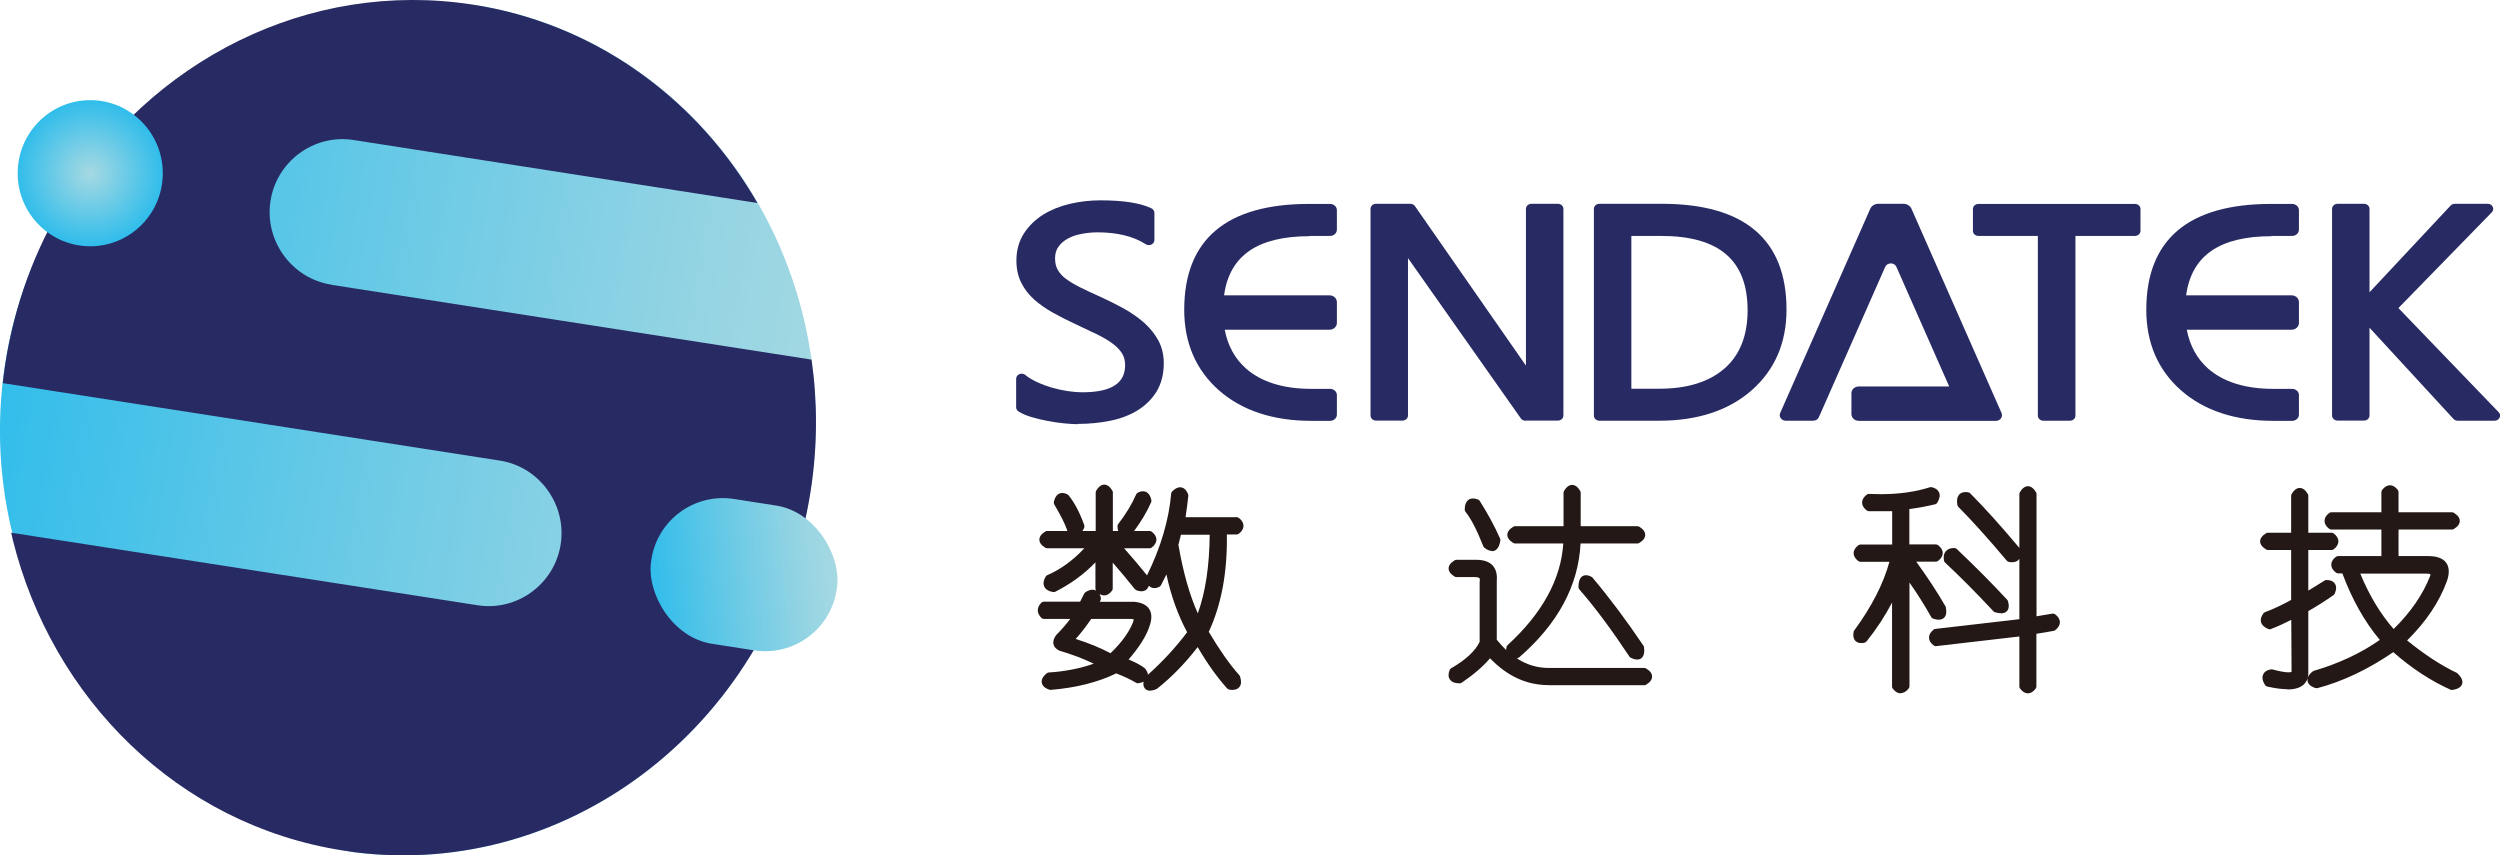
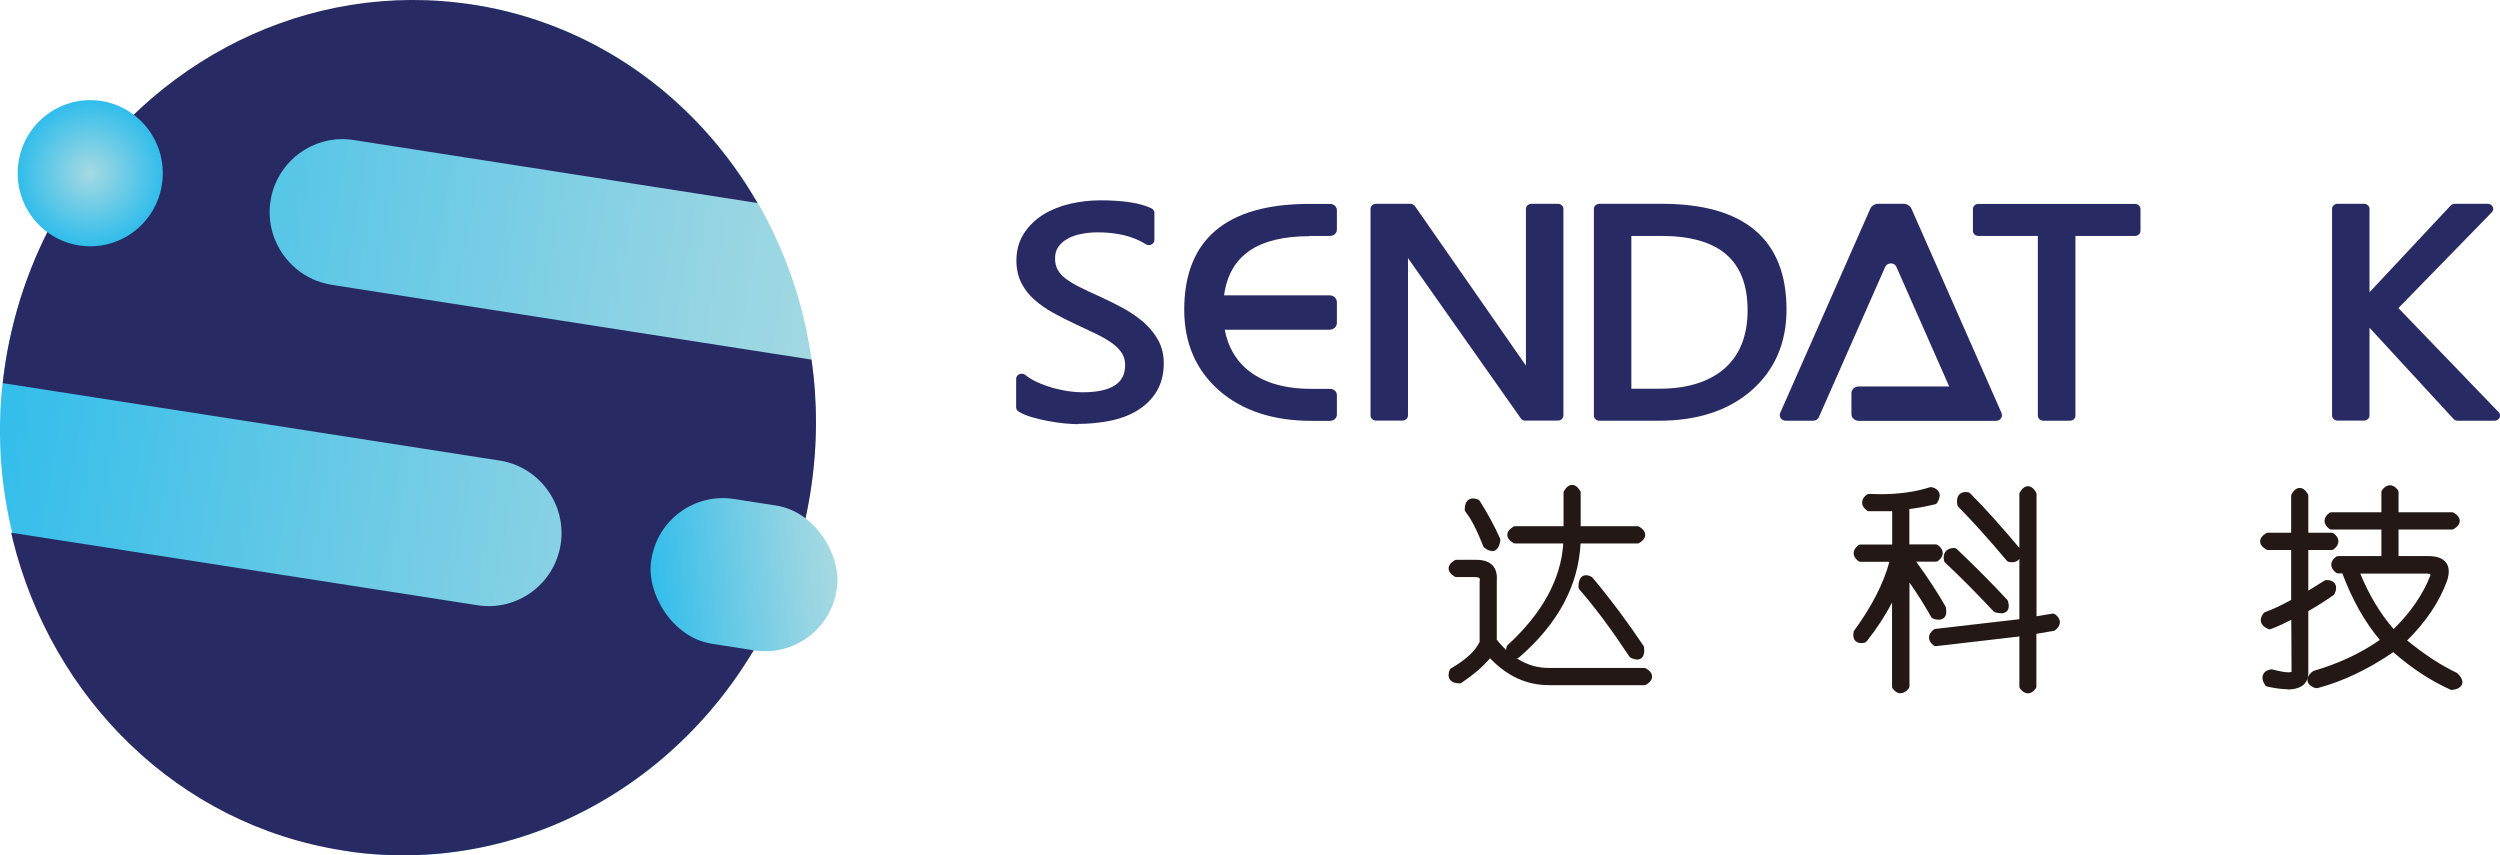
<svg xmlns="http://www.w3.org/2000/svg" fill="none" version="1.1" width="190" height="65" viewBox="0 0 190 65">
  <defs>
    <clipPath id="master_svg0_1676_106699">
      <rect x="0" y="0" width="190" height="65" rx="0" />
    </clipPath>
    <linearGradient x1="0.001" y1="0.409" x2="0.983" y2="0.585" id="master_svg1_1676_083430">
      <stop offset="0%" stop-color="#31BDEB" stop-opacity="1" />
      <stop offset="41%" stop-color="#66C9E6" stop-opacity="1" />
      <stop offset="80%" stop-color="#94D4E3" stop-opacity="1" />
      <stop offset="100%" stop-color="#A6D9E2" stop-opacity="1" />
    </linearGradient>
    <linearGradient x1="0.007" y1="0.599" x2="0.993" y2="0.402" id="master_svg2_1676_083423">
      <stop offset="0%" stop-color="#31BDEB" stop-opacity="1" />
      <stop offset="41%" stop-color="#66C9E6" stop-opacity="1" />
      <stop offset="80%" stop-color="#94D4E3" stop-opacity="1" />
      <stop offset="100%" stop-color="#A6D9E2" stop-opacity="1" />
    </linearGradient>
    <radialGradient cx="0" cy="0" r="1" gradientUnits="userSpaceOnUse" id="master_svg3_1676_083426" gradientTransform="translate(6.856 13.156) rotate(13.902) scale(5.517 5.479)">
      <stop offset="0%" stop-color="#A6D9E2" stop-opacity="1" />
      <stop offset="100%" stop-color="#31BDEB" stop-opacity="1" />
    </radialGradient>
  </defs>
  <g clip-path="url(#master_svg0_1676_106699)">
    <g>
      <rect x="0" y="0" width="190" height="65" rx="0" fill="#FFFFFF" fill-opacity="0" />
    </g>
    <g>
      <g>
-         <path d="M87.425,52.501C87.184,52.501,87.064,52.39,86.993,52.299C86.883,52.147,86.883,51.966,86.913,51.804C86.763,51.885,86.592,51.915,86.512,51.925C86.502,51.925,86.482,51.925,86.472,51.925C86.422,51.925,86.372,51.915,86.332,51.885C85.941,51.653,85.439,51.41,84.828,51.178C83.464,51.845,81.8,52.269,79.874,52.43L79.854,52.43C79.824,52.43,79.794,52.43,79.764,52.42C79.634,52.38,79.233,52.238,79.172,51.885C79.112,51.532,79.443,51.259,79.554,51.168C79.594,51.138,79.654,51.108,79.704,51.108C80.897,51.037,82.05,50.815,83.123,50.441C82.341,50.058,81.479,49.734,80.536,49.462C80.255,49.331,80.115,49.169,80.065,48.967C80.015,48.755,80.085,48.513,80.265,48.27C80.656,47.877,81.017,47.463,81.338,47.039L79.333,47.039C79.263,47.039,79.193,47.008,79.142,46.958C78.962,46.776,78.872,46.584,78.872,46.382C78.872,46.18,78.962,45.989,79.142,45.807C79.193,45.756,79.263,45.726,79.333,45.726L82.09,45.726L82.401,45.11Q82.461,45.03,82.501,44.999C82.702,44.878,82.882,44.817,83.043,44.817C83.103,44.817,83.203,44.828,83.304,44.878C83.273,44.828,83.253,44.777,83.253,44.717L83.253,42.738C82.391,43.636,81.368,44.383,80.205,44.969C80.165,44.989,80.125,44.999,80.085,44.999C80.075,44.999,80.055,44.999,80.045,44.999C79.694,44.939,79.463,44.797,79.363,44.575C79.263,44.363,79.303,44.101,79.473,43.818C79.503,43.767,79.543,43.727,79.604,43.707C80.596,43.283,81.539,42.596,82.411,41.667L79.584,41.667Q79.483,41.657,79.443,41.627C79.142,41.445,78.992,41.233,78.992,41.011C78.992,40.789,79.142,40.577,79.443,40.395C79.483,40.365,79.533,40.355,79.584,40.355L81.118,40.355L81.118,40.335C80.957,39.84,80.616,39.174,80.125,38.336C80.095,38.275,80.075,38.204,80.095,38.144C80.215,37.558,80.546,37.467,80.737,37.467C80.857,37.467,80.977,37.498,81.118,37.568C81.148,37.589,81.178,37.609,81.208,37.639C81.649,38.174,82.05,38.931,82.401,39.901C82.421,39.961,82.421,40.032,82.401,40.092C82.361,40.203,82.311,40.284,82.261,40.355L83.273,40.355L83.273,37.427Q83.284,37.326,83.314,37.286C83.494,36.983,83.705,36.831,83.925,36.831C84.146,36.831,84.356,36.983,84.537,37.286C84.567,37.326,84.577,37.377,84.577,37.427L84.577,40.355L84.988,40.355C84.948,40.264,84.928,40.143,84.928,39.991C84.928,39.931,84.948,39.87,84.988,39.82C85.57,39.073,86.021,38.315,86.352,37.568C86.382,37.508,86.422,37.467,86.482,37.437C86.622,37.366,86.743,37.336,86.863,37.336C87.054,37.336,87.385,37.427,87.505,38.013C87.515,38.073,87.505,38.124,87.485,38.174C87.164,38.901,86.733,39.628,86.191,40.355L87.364,40.355C87.425,40.355,87.485,40.375,87.525,40.405C87.766,40.587,87.886,40.789,87.886,41.011C87.886,41.233,87.766,41.435,87.525,41.617C87.475,41.657,87.425,41.667,87.364,41.667L85.429,41.667C86.061,42.374,86.643,43.071,87.174,43.727C88.227,41.587,88.838,39.497,89.009,37.518C89.009,37.457,89.039,37.397,89.089,37.346C89.3,37.134,89.49,37.033,89.681,37.033C89.871,37.033,90.122,37.124,90.292,37.558C90.312,37.599,90.312,37.649,90.312,37.689C90.242,38.315,90.172,38.851,90.102,39.305L93.982,39.305C94.042,39.305,94.103,39.325,94.143,39.355C94.383,39.537,94.504,39.739,94.504,39.961C94.504,40.183,94.383,40.385,94.143,40.567C94.092,40.607,94.042,40.617,93.982,40.617L93.24,40.617C93.29,43.465,92.829,45.948,91.867,48.018C92.679,49.391,93.451,50.492,94.183,51.309C94.213,51.34,94.223,51.37,94.243,51.41C94.353,51.754,94.343,52.006,94.213,52.188C94.133,52.299,93.982,52.43,93.671,52.43C93.601,52.43,93.521,52.43,93.431,52.41C93.371,52.4,93.32,52.37,93.27,52.329C92.488,51.461,91.736,50.401,91.024,49.179C90.062,50.421,89.019,51.491,87.916,52.359C87.675,52.46,87.545,52.481,87.435,52.481L87.425,52.501ZM85.79,50.128C86.322,50.35,86.723,50.562,87.014,50.795C87.164,50.976,87.234,51.138,87.244,51.279C88.367,50.27,89.37,49.189,90.222,48.048C89.52,46.736,88.989,45.262,88.648,43.656L88.237,44.474C88.207,44.525,88.167,44.565,88.116,44.595C87.976,44.666,87.856,44.696,87.735,44.696C87.625,44.696,87.455,44.666,87.314,44.515C87.184,44.898,86.893,44.939,86.743,44.939C86.622,44.939,86.502,44.908,86.362,44.858C86.322,44.838,86.282,44.807,86.251,44.777C85.72,44.111,85.159,43.434,84.567,42.758L84.567,44.727C84.567,44.787,84.547,44.848,84.517,44.888C84.336,45.13,84.136,45.252,83.915,45.252C83.795,45.252,83.675,45.211,83.564,45.141C83.604,45.221,83.644,45.322,83.665,45.443C83.675,45.504,83.665,45.565,83.644,45.615L83.584,45.736L86.201,45.736C86.763,45.787,87.144,45.979,87.344,46.292C87.555,46.625,87.555,47.079,87.344,47.644C87.104,48.361,86.572,49.199,85.77,50.128L85.79,50.128ZM81.759,48.563C82.722,48.866,83.614,49.23,84.397,49.644C85.219,48.866,85.79,48.079,86.101,47.311C86.171,47.14,86.151,47.079,86.151,47.069Q86.101,47.039,85.971,47.039L82.933,47.039C82.542,47.614,82.15,48.119,81.759,48.553L81.759,48.563ZM89.56,41.405C89.921,43.515,90.423,45.262,91.034,46.615C91.616,45.009,91.917,43,91.937,40.638L89.751,40.638L89.56,41.405Z" fill="#231815" fill-opacity="1" />
-       </g>
+         </g>
      <g>
        <path d="M117.666,52.067C116.021,52.067,114.537,51.38,113.244,50.027C112.722,50.643,112,51.269,111.088,51.885C111.048,51.915,110.988,51.935,110.938,51.935C110.567,51.935,110.326,51.834,110.186,51.633C110.065,51.451,110.055,51.209,110.176,50.916C110.196,50.855,110.236,50.815,110.296,50.784C111.399,50.148,112.121,49.472,112.452,48.785L112.452,44.232C112.472,44.121,112.482,44,112.442,43.949C112.422,43.929,112.351,43.858,112.091,43.858L110.687,43.858Q110.587,43.848,110.547,43.818C110.246,43.636,110.095,43.424,110.095,43.202C110.095,42.98,110.246,42.768,110.547,42.586C110.587,42.556,110.637,42.546,110.687,42.546L112.211,42.546C112.773,42.546,113.194,42.697,113.454,42.99C113.695,43.263,113.795,43.646,113.755,44.131L113.755,48.624C113.986,48.907,114.226,49.169,114.467,49.401C114.467,49.331,114.477,49.26,114.497,49.179C114.507,49.119,114.537,49.068,114.577,49.028C117.214,46.615,118.638,44.01,118.809,41.304L115.149,41.304Q115.049,41.294,115.009,41.264C114.708,41.082,114.557,40.87,114.557,40.648C114.557,40.426,114.708,40.214,115.009,40.032C115.049,40.002,115.099,39.992,115.149,39.992L118.829,39.992L118.829,37.447Q118.839,37.346,118.869,37.306C119.049,37.003,119.26,36.852,119.481,36.852C119.701,36.852,119.912,37.003,120.092,37.306C120.122,37.346,120.132,37.397,120.132,37.447L120.132,39.992L124.444,39.992Q124.544,40.002,124.584,40.032C124.885,40.214,125.035,40.416,125.035,40.648C125.035,40.88,124.885,41.082,124.584,41.264C124.544,41.294,124.494,41.304,124.444,41.304L120.122,41.304C119.962,44.515,118.388,47.422,115.46,49.957C115.42,49.987,115.38,50.007,115.339,50.017C115.319,50.017,115.289,50.017,115.269,50.027C116.021,50.522,116.823,50.764,117.706,50.764C117.786,50.764,117.866,50.764,117.946,50.764L124.965,50.764Q125.065,50.774,125.106,50.805C125.406,50.986,125.557,51.188,125.557,51.421C125.557,51.653,125.406,51.855,125.106,52.036C125.065,52.067,125.015,52.077,124.965,52.077L117.966,52.077C117.886,52.077,117.786,52.077,117.686,52.077L117.666,52.067ZM124.434,50.128C124.293,50.128,124.123,50.078,123.932,49.987C123.892,49.967,123.852,49.936,123.832,49.896C122.489,47.867,121.215,46.15,120.032,44.797C119.992,44.747,119.962,44.686,119.962,44.616C119.962,43.828,120.323,43.717,120.543,43.717C120.684,43.717,120.834,43.768,121.005,43.869C122.348,45.464,123.642,47.2,124.905,49.078C124.925,49.108,124.945,49.149,124.945,49.189C124.995,49.553,124.945,49.795,124.815,49.957C124.745,50.037,124.624,50.128,124.414,50.128L124.434,50.128ZM113.374,41.869C113.204,41.869,113.013,41.789,112.813,41.627C112.773,41.597,112.752,41.556,112.732,41.516C112.241,40.274,111.78,39.386,111.379,38.901C111.339,38.851,111.319,38.79,111.319,38.729C111.319,37.962,111.76,37.881,111.95,37.881C112.071,37.881,112.191,37.912,112.331,37.962C112.381,37.982,112.432,38.023,112.462,38.073C113.063,39.022,113.585,39.981,114.006,40.93C114.026,40.981,114.036,41.031,114.026,41.082C113.926,41.748,113.625,41.89,113.384,41.89L113.374,41.869Z" fill="#231815" fill-opacity="1" />
      </g>
      <g>
        <path d="M154.124,52.693C153.903,52.693,153.703,52.572,153.522,52.329C153.482,52.279,153.472,52.228,153.472,52.168L153.472,48.372Q147.135,49.109,147.125,49.109C147.065,49.109,147.005,49.088,146.965,49.058C146.724,48.876,146.604,48.674,146.604,48.452C146.604,48.23,146.724,48.028,146.965,47.847C147.005,47.816,147.045,47.796,147.095,47.796L153.472,47.059L153.472,42.465Q153.472,42.475,153.462,42.485C153.382,42.596,153.231,42.728,152.921,42.728C152.85,42.728,152.77,42.728,152.68,42.708C152.62,42.697,152.56,42.667,152.52,42.617C151.086,40.91,149.842,39.537,148.84,38.528C148.8,38.487,148.769,38.437,148.759,38.376C148.699,38.033,148.739,37.781,148.89,37.599C148.97,37.508,149.12,37.397,149.371,37.397C149.441,37.397,149.511,37.397,149.592,37.417C149.642,37.427,149.692,37.457,149.732,37.488C150.835,38.598,152.088,39.992,153.442,41.607C153.452,41.617,153.462,41.637,153.472,41.647L153.472,37.548Q153.482,37.447,153.512,37.407C153.693,37.104,153.903,36.953,154.124,36.953C154.344,36.953,154.555,37.104,154.735,37.407C154.766,37.447,154.776,37.498,154.776,37.548L154.776,46.837L155.989,46.635Q156.019,46.635,156.029,46.635C156.089,46.635,156.149,46.655,156.189,46.685C156.43,46.867,156.55,47.069,156.55,47.291C156.55,47.513,156.43,47.715,156.189,47.897C156.159,47.927,156.119,47.937,156.069,47.948L154.766,48.17L154.766,52.168C154.766,52.228,154.745,52.289,154.715,52.329C154.535,52.572,154.334,52.693,154.114,52.693L154.124,52.693ZM144.448,52.693C144.227,52.693,144.027,52.572,143.846,52.329C143.806,52.279,143.796,52.228,143.796,52.168L143.796,45.797C143.265,46.807,142.623,47.796,141.861,48.745C141.821,48.796,141.761,48.826,141.701,48.846C141.61,48.866,141.53,48.876,141.46,48.876C141.199,48.876,141.059,48.765,140.979,48.674C140.858,48.523,140.818,48.301,140.878,48.018C140.878,47.978,140.898,47.937,140.928,47.907C142.252,46.1,143.144,44.353,143.596,42.697L141.4,42.697C141.34,42.697,141.279,42.677,141.239,42.647C140.999,42.465,140.878,42.263,140.878,42.041C140.878,41.819,140.999,41.617,141.239,41.435C141.289,41.405,141.34,41.385,141.4,41.385L143.806,41.385L143.806,38.851L142.041,38.851C141.981,38.851,141.921,38.831,141.881,38.8C141.64,38.619,141.52,38.417,141.52,38.194C141.52,37.972,141.64,37.77,141.881,37.589C141.931,37.548,141.981,37.538,142.041,37.538Q142.041,37.538,142.051,37.538C142.342,37.548,142.633,37.558,142.914,37.558C144.308,37.558,145.561,37.387,146.664,37.033C146.694,37.033,146.714,37.023,146.744,37.023C146.764,37.023,146.784,37.023,146.794,37.023C147.085,37.084,147.275,37.215,147.366,37.417C147.466,37.639,147.416,37.892,147.235,38.205C147.195,38.265,147.135,38.316,147.065,38.326C146.443,38.477,145.792,38.598,145.11,38.689L145.11,41.375L147.125,41.375C147.185,41.375,147.245,41.395,147.286,41.425C147.526,41.607,147.646,41.809,147.646,42.031C147.646,42.253,147.526,42.455,147.286,42.637C147.235,42.667,147.185,42.687,147.125,42.687L145.631,42.687C146.513,43.899,147.265,45.05,147.877,46.12C147.957,46.524,147.917,46.756,147.787,46.908C147.717,46.998,147.576,47.099,147.336,47.099C147.215,47.099,147.075,47.069,146.925,47.019C146.864,46.998,146.804,46.958,146.774,46.897C146.253,45.969,145.691,45.09,145.12,44.272L145.12,52.148C145.12,52.208,145.1,52.269,145.07,52.309C144.889,52.551,144.689,52.673,144.468,52.673L144.448,52.693ZM152.078,46.605C151.948,46.605,151.808,46.585,151.627,46.534C151.577,46.524,151.537,46.494,151.507,46.463C150.163,45.02,148.92,43.778,147.827,42.758C147.787,42.718,147.757,42.667,147.747,42.617C147.687,42.314,147.727,42.082,147.867,41.91C148.007,41.738,148.228,41.647,148.519,41.647C148.589,41.647,148.659,41.678,148.709,41.718C150.143,43.081,151.437,44.384,152.54,45.575C152.57,45.605,152.59,45.635,152.6,45.676C152.7,45.989,152.69,46.221,152.57,46.393C152.499,46.494,152.359,46.615,152.078,46.615L152.078,46.605Z" fill="#231815" fill-opacity="1" />
      </g>
      <g>
        <path d="M186.36,52.44Q186.28,52.44,186.25,52.42C184.756,51.754,183.292,50.795,181.888,49.563C179.973,50.875,178.038,51.794,176.123,52.299C176.103,52.299,176.083,52.299,176.053,52.299C176.022,52.299,175.992,52.299,175.962,52.289C175.832,52.248,175.431,52.107,175.371,51.754C175.311,51.4,175.641,51.128,175.752,51.037C175.782,51.017,175.812,50.996,175.842,50.986C177.737,50.431,179.422,49.644,180.865,48.634C179.702,47.241,178.75,45.544,178.018,43.576L177.697,43.576C177.637,43.576,177.577,43.555,177.537,43.525C177.296,43.343,177.176,43.142,177.176,42.919C177.176,42.697,177.296,42.495,177.537,42.314C177.587,42.283,177.637,42.263,177.697,42.263L180.986,42.263L180.986,40.244L177.186,40.244C177.125,40.244,177.065,40.224,177.025,40.193C176.785,40.012,176.664,39.81,176.664,39.588C176.664,39.366,176.785,39.164,177.025,38.982C177.075,38.952,177.125,38.931,177.186,38.931L180.986,38.931L180.986,37.407C180.986,37.346,181.006,37.286,181.036,37.245C181.216,37.003,181.417,36.882,181.638,36.882C181.858,36.882,182.059,37.003,182.239,37.245C182.279,37.296,182.289,37.346,182.289,37.407L182.289,38.931L186.35,38.931Q186.45,38.941,186.491,38.972C186.791,39.154,186.942,39.355,186.942,39.588C186.942,39.82,186.791,40.022,186.491,40.204C186.45,40.234,186.4,40.244,186.35,40.244L182.289,40.244L182.289,42.263L184.565,42.263C185.217,42.263,185.668,42.435,185.909,42.768C186.15,43.101,186.17,43.566,185.969,44.161C185.388,45.746,184.375,47.261,182.941,48.674C184.275,49.755,185.538,50.583,186.721,51.138C186.902,51.299,187.233,51.633,187.122,51.986C187.002,52.339,186.541,52.41,186.39,52.43C186.38,52.43,186.36,52.43,186.35,52.43L186.36,52.44ZM179.382,43.596C180.063,45.252,180.916,46.665,181.918,47.806C183.222,46.524,184.154,45.161,184.706,43.737Q184.716,43.687,184.706,43.646Q184.656,43.596,184.455,43.596L179.382,43.596ZM173.837,52.38C173.415,52.38,172.904,52.309,172.303,52.178C172.232,52.158,172.172,52.117,172.132,52.046C171.942,51.734,171.901,51.481,172.002,51.259C172.092,51.057,172.282,50.926,172.573,50.875C172.593,50.875,172.613,50.875,172.623,50.875C172.643,50.875,172.674,50.875,172.694,50.875C173.235,51.017,173.646,51.097,173.917,51.097Q174.107,51.097,174.158,51.057L174.137,47.109C173.646,47.362,173.135,47.594,172.593,47.806C172.563,47.816,172.533,47.826,172.493,47.826C172.463,47.826,172.423,47.826,172.393,47.806C172.092,47.685,171.911,47.513,171.841,47.291C171.781,47.079,171.841,46.857,172.022,46.615C172.052,46.574,172.092,46.544,172.142,46.524C172.764,46.292,173.436,45.979,174.127,45.595L174.127,41.799L172.363,41.799Q172.262,41.789,172.222,41.758C171.921,41.577,171.771,41.365,171.771,41.142C171.771,40.92,171.921,40.708,172.222,40.527C172.262,40.496,172.313,40.486,172.363,40.486L174.127,40.486L174.127,37.679Q174.137,37.578,174.168,37.538C174.348,37.235,174.559,37.084,174.779,37.084C175,37.084,175.21,37.235,175.391,37.538C175.421,37.578,175.431,37.629,175.431,37.679L175.431,40.486L177.196,40.486C177.256,40.486,177.316,40.506,177.356,40.537C177.597,40.718,177.717,40.92,177.717,41.142C177.717,41.365,177.597,41.567,177.356,41.748C177.306,41.789,177.256,41.799,177.196,41.799L175.431,41.799L175.431,44.888C175.782,44.676,176.193,44.414,176.674,44.121C176.714,44.091,176.764,44.081,176.815,44.081C177.115,44.081,177.326,44.171,177.446,44.353C177.577,44.535,177.577,44.787,177.446,45.1C177.426,45.151,177.396,45.191,177.356,45.221C176.785,45.625,176.143,46.039,175.431,46.443L175.431,51.158C175.431,51.622,175.22,52.4,173.837,52.4L173.837,52.38Z" fill="#231815" fill-opacity="1" />
      </g>
    </g>
    <g>
      <g>
        <path d="M61.605,37.276C58.918,54.742,43.477,66.898,26.892,64.768L26.531,64.707C13.847,62.395,4.181,52.864,1.063,41.011C-0.04,36.811,-0.321,32.298,0.381,27.724C1.083,23.151,2.707,18.941,5.023,15.266C11.561,4.917,23.633,-1.222,36.418,0.434L36.779,0.495C53.223,3.514,64.293,19.799,61.605,37.276Z" fill="url(#master_svg1_1676_083430)" fill-opacity="1" />
      </g>
      <g>
        <path d="M25.188,21.636C22.18,21.172,20.094,18.305,20.555,15.286C21.016,12.257,23.864,10.167,26.872,10.641L57.564,15.427C53.163,7.784,45.753,2.14,36.729,0.485L36.368,0.424C36.227,0.394,36.087,0.374,35.946,0.353C23.393,-1.595,11.391,4.644,4.923,15.255C2.667,18.941,1.093,23.151,0.391,27.724C0.321,28.189,0.261,28.653,0.211,29.118L37.982,35.004C40.99,35.468,43.076,38.336,42.614,41.354C42.153,44.383,39.305,46.473,36.297,45.999L0.852,40.486C0.892,40.658,0.922,40.829,0.963,40.991C3.951,53.066,13.506,62.678,26.06,64.637C26.2,64.657,26.341,64.677,26.491,64.697L26.852,64.758C43.467,66.898,58.928,54.742,61.615,37.276C62.137,33.883,62.137,30.541,61.676,27.331L25.188,21.646L25.188,21.636Z" fill="#282A63" fill-opacity="1" />
      </g>
      <g transform="matrix(0.988,0.154,-0.152,0.988,6.237,-7.324)">
        <rect x="50.348" y="37.09" width="14.27" height="11.135" rx="5.51" fill="url(#master_svg2_1676_083423)" fill-opacity="1" />
      </g>
      <g>
        <ellipse cx="6.858" cy="13.165" rx="5.515" ry="5.553" fill="url(#master_svg3_1676_083426)" fill-opacity="1" />
      </g>
    </g>
    <g>
      <g>
        <path d="M81.94,32.238C81.659,32.238,81.298,32.217,80.887,32.177C80.476,32.137,80.055,32.076,79.634,31.995C79.203,31.914,78.791,31.813,78.41,31.702C77.999,31.581,77.678,31.44,77.418,31.278C77.297,31.208,77.227,31.087,77.227,30.955L77.227,28.785C77.227,28.633,77.328,28.492,77.478,28.431C77.538,28.411,77.588,28.401,77.648,28.401C77.749,28.401,77.849,28.431,77.929,28.502C78.17,28.704,78.471,28.875,78.812,29.037C79.162,29.199,79.543,29.34,79.945,29.461C80.346,29.572,80.747,29.663,81.148,29.724C81.549,29.784,81.92,29.814,82.251,29.814C83.384,29.814,84.236,29.633,84.768,29.259C85.269,28.916,85.509,28.421,85.509,27.755C85.509,27.401,85.429,27.099,85.269,26.846C85.088,26.573,84.848,26.321,84.527,26.089C84.186,25.847,83.785,25.604,83.314,25.382C82.822,25.15,82.301,24.898,81.739,24.635C81.138,24.352,80.566,24.07,80.045,23.777C79.503,23.474,79.022,23.141,78.611,22.777C78.19,22.404,77.859,21.97,77.618,21.495C77.378,21.01,77.247,20.445,77.247,19.809C77.247,19.021,77.438,18.335,77.819,17.739C78.19,17.164,78.691,16.679,79.293,16.306C79.884,15.942,80.576,15.659,81.328,15.488C82.07,15.316,82.842,15.225,83.614,15.225C85.389,15.225,86.663,15.427,87.505,15.831C87.645,15.902,87.735,16.033,87.735,16.174L87.735,18.244C87.735,18.385,87.645,18.517,87.505,18.587C87.445,18.618,87.374,18.628,87.314,18.628C87.234,18.628,87.144,18.608,87.074,18.557C86.141,17.961,84.908,17.658,83.414,17.658C83.003,17.658,82.592,17.699,82.181,17.78C81.79,17.85,81.439,17.971,81.138,18.143C80.847,18.305,80.616,18.507,80.436,18.759C80.265,19.001,80.185,19.284,80.185,19.637C80.185,19.991,80.255,20.263,80.386,20.506C80.526,20.748,80.727,20.98,80.997,21.182C81.298,21.404,81.659,21.626,82.09,21.838C82.542,22.06,83.073,22.313,83.665,22.575C84.286,22.858,84.888,23.161,85.439,23.464C86.011,23.787,86.522,24.15,86.963,24.534C87.405,24.938,87.766,25.382,88.036,25.877C88.307,26.382,88.447,26.957,88.447,27.603C88.447,28.441,88.257,29.168,87.896,29.764C87.535,30.35,87.034,30.834,86.422,31.208C85.82,31.571,85.118,31.834,84.336,31.985C83.574,32.137,82.762,32.217,81.93,32.217L81.94,32.238Z" fill="#282A63" fill-opacity="1" />
      </g>
      <g>
        <path d="M115.931,31.975C115.791,31.975,115.65,31.904,115.58,31.793L107.007,19.617C107.007,19.809,107.007,20.011,107.007,20.233L107.007,31.581C107.007,31.793,106.817,31.965,106.586,31.965L104.581,31.965C104.35,31.965,104.16,31.793,104.16,31.581L104.16,15.871C104.16,15.659,104.35,15.488,104.581,15.488L107.188,15.488C107.328,15.488,107.469,15.558,107.539,15.669L115.971,27.785C115.971,27.533,115.971,27.25,115.971,26.947L115.971,15.871C115.971,15.659,116.162,15.488,116.392,15.488L118.398,15.488C118.628,15.488,118.819,15.659,118.819,15.871L118.819,31.581C118.819,31.793,118.628,31.965,118.398,31.965L115.931,31.965L115.931,31.975Z" fill="#282A63" fill-opacity="1" />
      </g>
      <g>
        <path d="M121.556,31.975C121.326,31.975,121.135,31.803,121.135,31.591L121.135,15.871C121.135,15.659,121.326,15.488,121.556,15.488L126.289,15.488C132.576,15.488,135.775,18.194,135.775,23.534C135.775,26.059,134.882,28.118,133.127,29.663C131.373,31.198,129.016,31.975,126.099,31.975L121.556,31.975ZM126.119,29.542C128.244,29.542,129.909,29.017,131.072,27.997C132.235,26.977,132.817,25.493,132.817,23.585C132.817,19.779,130.661,17.931,126.239,17.931L123.983,17.931L123.983,29.542L126.119,29.542Z" fill="#282A63" fill-opacity="1" />
      </g>
      <g>
        <path d="M155.297,31.975C155.066,31.975,154.876,31.803,154.876,31.591L154.876,17.931L150.363,17.931C150.133,17.931,149.942,17.759,149.942,17.547L149.942,15.881C149.942,15.669,150.133,15.498,150.363,15.498L162.255,15.498C162.486,15.498,162.677,15.669,162.677,15.881L162.677,17.547C162.677,17.759,162.486,17.931,162.255,17.931L157.733,17.931L157.733,31.591C157.733,31.803,157.543,31.975,157.312,31.975L155.307,31.975L155.297,31.975Z" fill="#282A63" fill-opacity="1" />
      </g>
      <g>
        <path d="M186.781,31.975C186.661,31.975,186.541,31.925,186.461,31.834L180.083,24.908L180.083,31.581C180.083,31.793,179.893,31.965,179.662,31.965L177.657,31.965C177.426,31.965,177.236,31.793,177.236,31.581L177.236,15.871C177.236,15.659,177.426,15.488,177.657,15.488L179.662,15.488C179.893,15.488,180.083,15.659,180.083,15.871L180.083,22.212L186.25,15.619C186.33,15.538,186.451,15.488,186.571,15.488L189.068,15.488C189.238,15.488,189.388,15.579,189.449,15.72C189.519,15.861,189.489,16.023,189.378,16.134L182.279,23.413L189.9,31.329C190.01,31.44,190.04,31.601,189.97,31.743C189.9,31.884,189.749,31.975,189.589,31.975L186.791,31.975L186.781,31.975Z" fill="#282A63" fill-opacity="1" />
      </g>
      <g>
        <path d="M99.527,17.931L101.081,17.931C101.372,17.931,101.603,17.719,101.603,17.456L101.603,15.972C101.603,15.71,101.372,15.498,101.081,15.498L99.487,15.498C93.2,15.498,90.001,18.204,90.001,23.544C90.001,26.069,90.894,28.128,92.649,29.673C94.403,31.208,96.76,31.985,99.677,31.985L101.081,31.985C101.372,31.985,101.603,31.773,101.603,31.51L101.603,30.026C101.603,29.764,101.372,29.552,101.081,29.552L99.647,29.552C97.522,29.552,95.857,29.027,94.694,28.007C93.852,27.26,93.31,26.271,93.08,25.059L101.041,25.059C101.352,25.059,101.603,24.827,101.603,24.544L101.603,22.959C101.603,22.676,101.352,22.444,101.041,22.444L93.03,22.444C93.441,19.425,95.576,17.951,99.527,17.951L99.527,17.931Z" fill="#282A63" fill-opacity="1" />
      </g>
      <g>
-         <path d="M172.643,17.931L174.197,17.931C174.488,17.931,174.719,17.719,174.719,17.456L174.719,15.972C174.719,15.71,174.488,15.498,174.197,15.498L172.603,15.498C166.316,15.498,163.118,18.204,163.118,23.544C163.118,26.069,164.01,28.128,165.765,29.673C167.519,31.208,169.876,31.985,172.794,31.985L174.197,31.985C174.488,31.985,174.719,31.773,174.719,31.51L174.719,30.026C174.719,29.764,174.488,29.552,174.197,29.552L172.764,29.552C170.638,29.552,168.973,29.027,167.81,28.007C166.968,27.26,166.427,26.271,166.196,25.059L174.157,25.059C174.468,25.059,174.719,24.827,174.719,24.544L174.719,22.959C174.719,22.676,174.468,22.444,174.157,22.444L166.146,22.444C166.557,19.425,168.693,17.951,172.643,17.951L172.643,17.931Z" fill="#282A63" fill-opacity="1" />
-       </g>
+         </g>
      <g>
        <path d="M152.118,31.389L145.27,15.861C145.17,15.639,144.929,15.488,144.658,15.488L142.753,15.488C142.483,15.488,142.242,15.639,142.142,15.861L135.293,31.389C135.173,31.672,135.394,31.975,135.724,31.975L137.8,31.975C137.99,31.975,138.161,31.874,138.231,31.713L143.275,20.283C143.435,19.93,143.977,19.93,144.127,20.283L148.138,29.37L141.269,29.37C140.958,29.37,140.708,29.602,140.708,29.885L140.708,31.47C140.708,31.753,140.958,31.985,141.269,31.985L151.687,31.985C152.018,31.985,152.239,31.682,152.118,31.4L152.118,31.389Z" fill="#282A63" fill-opacity="1" />
      </g>
    </g>
  </g>
</svg>